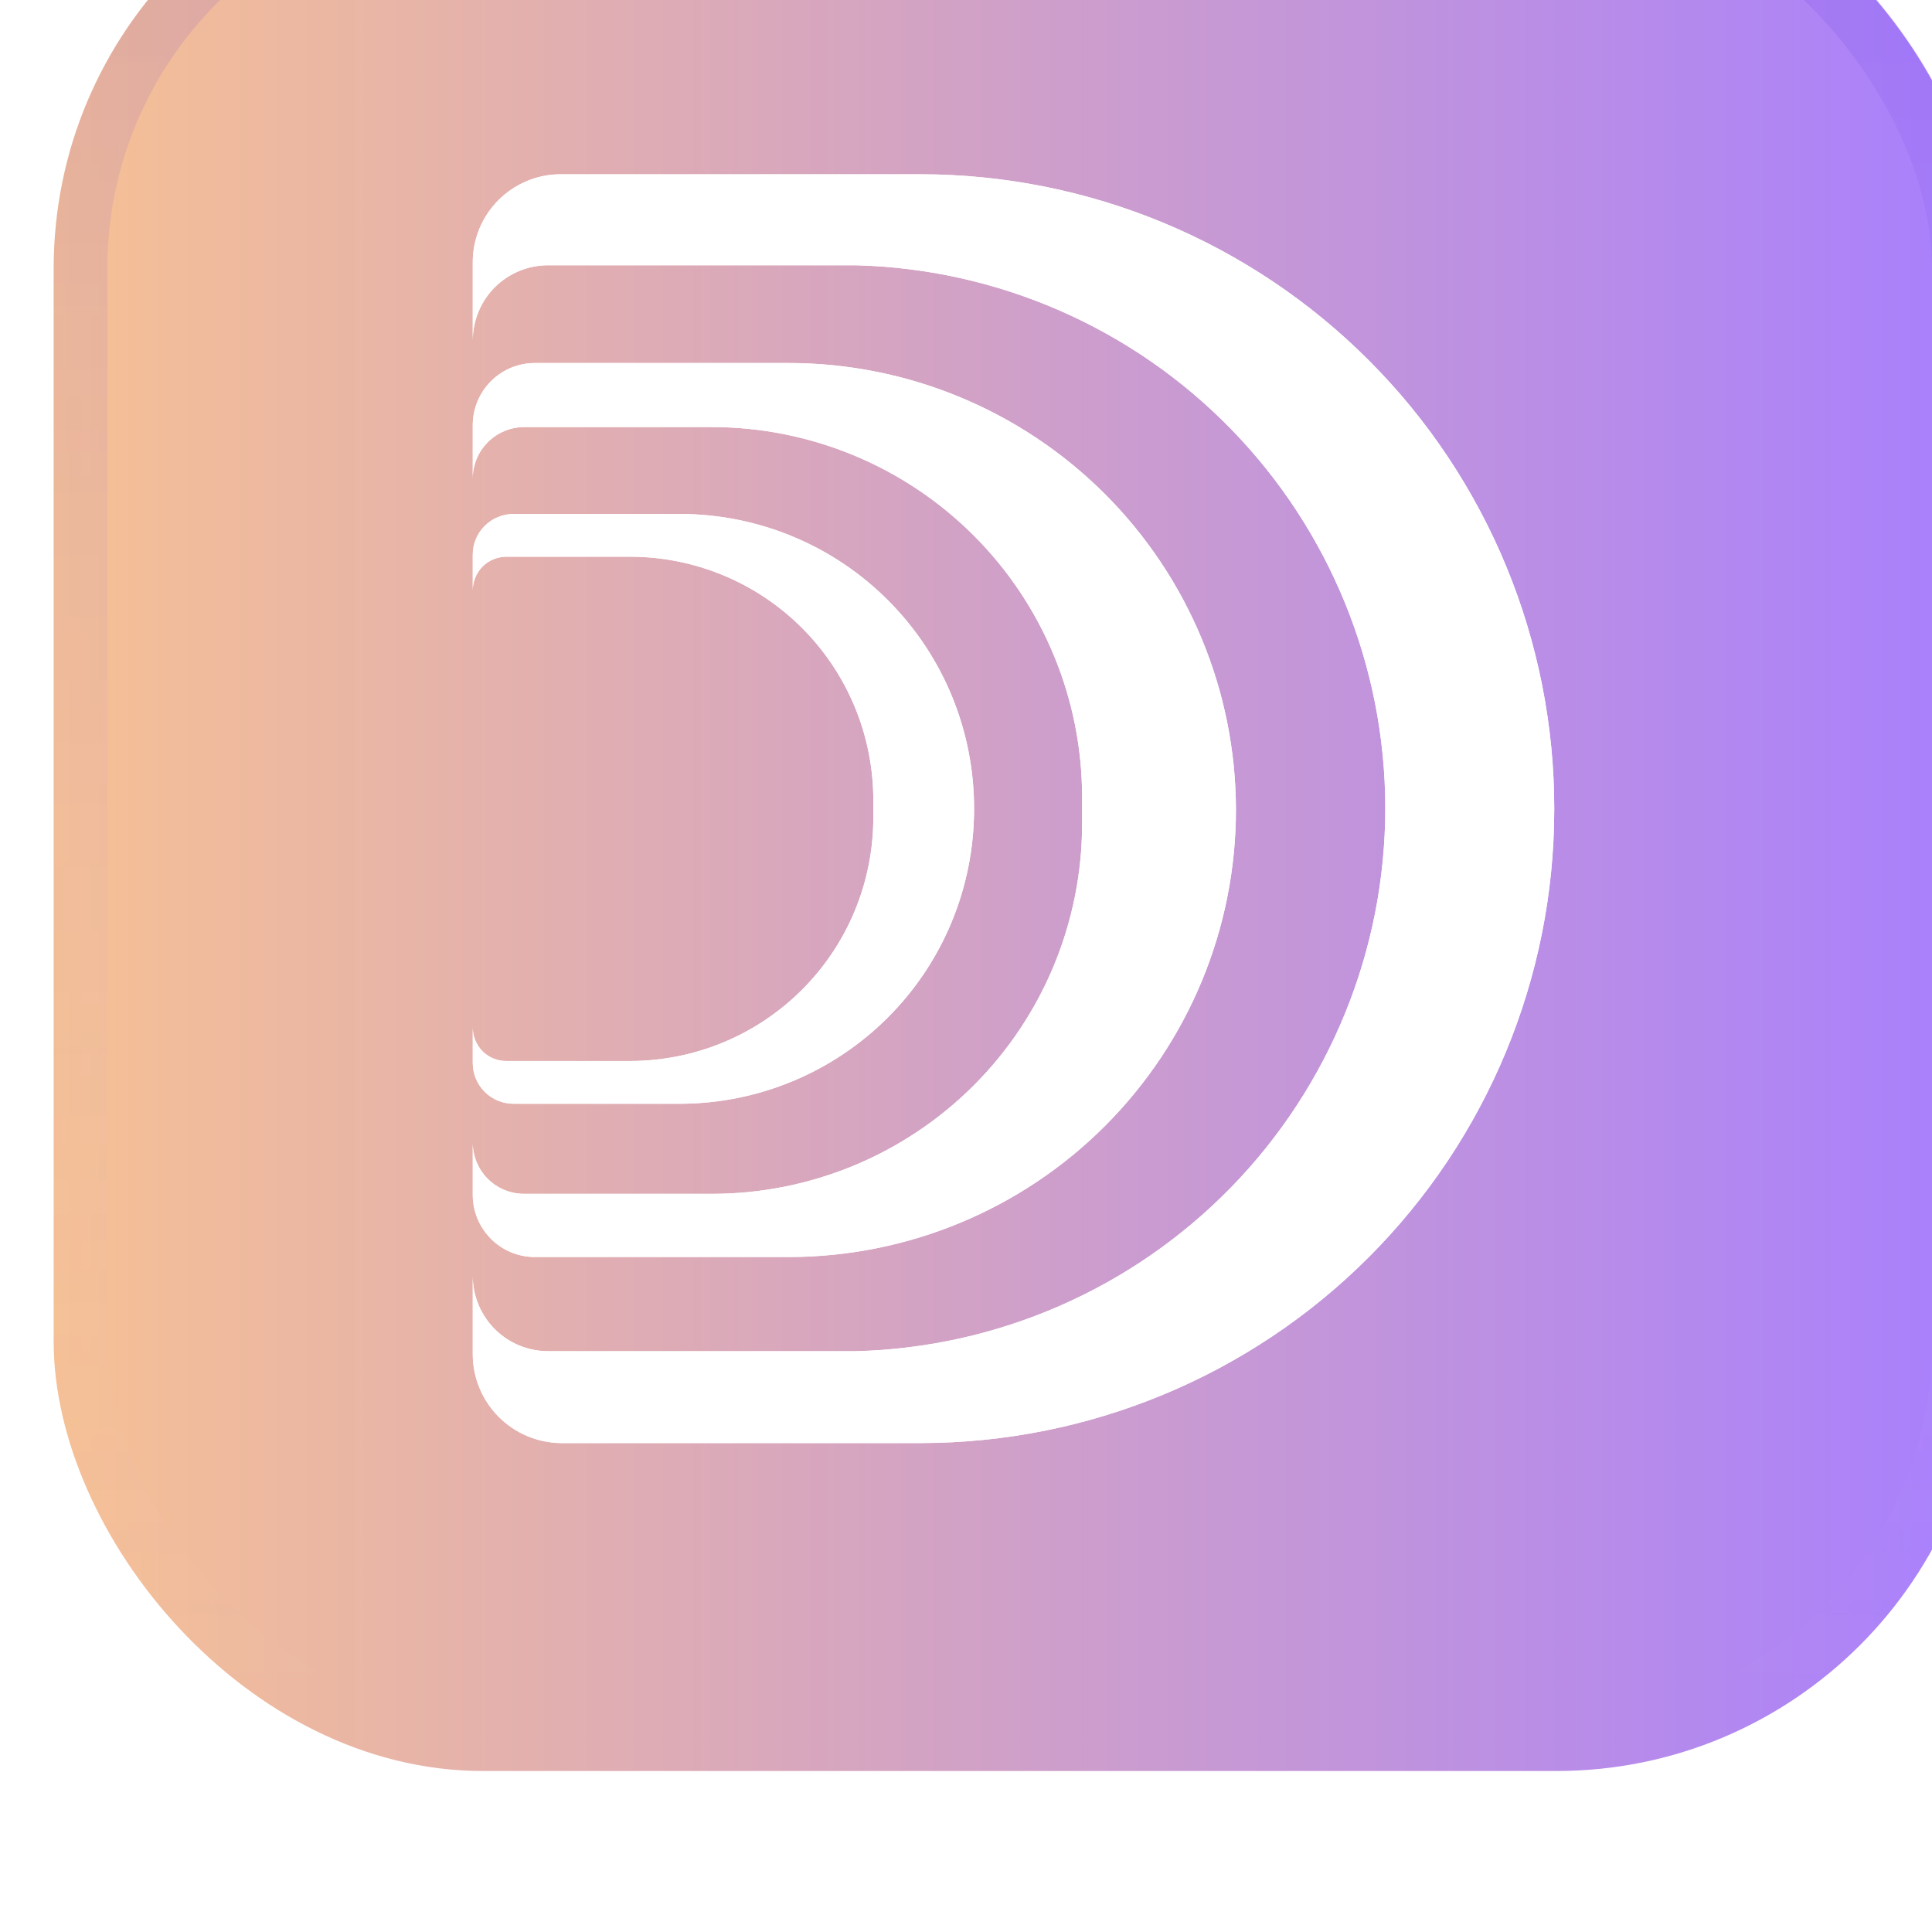
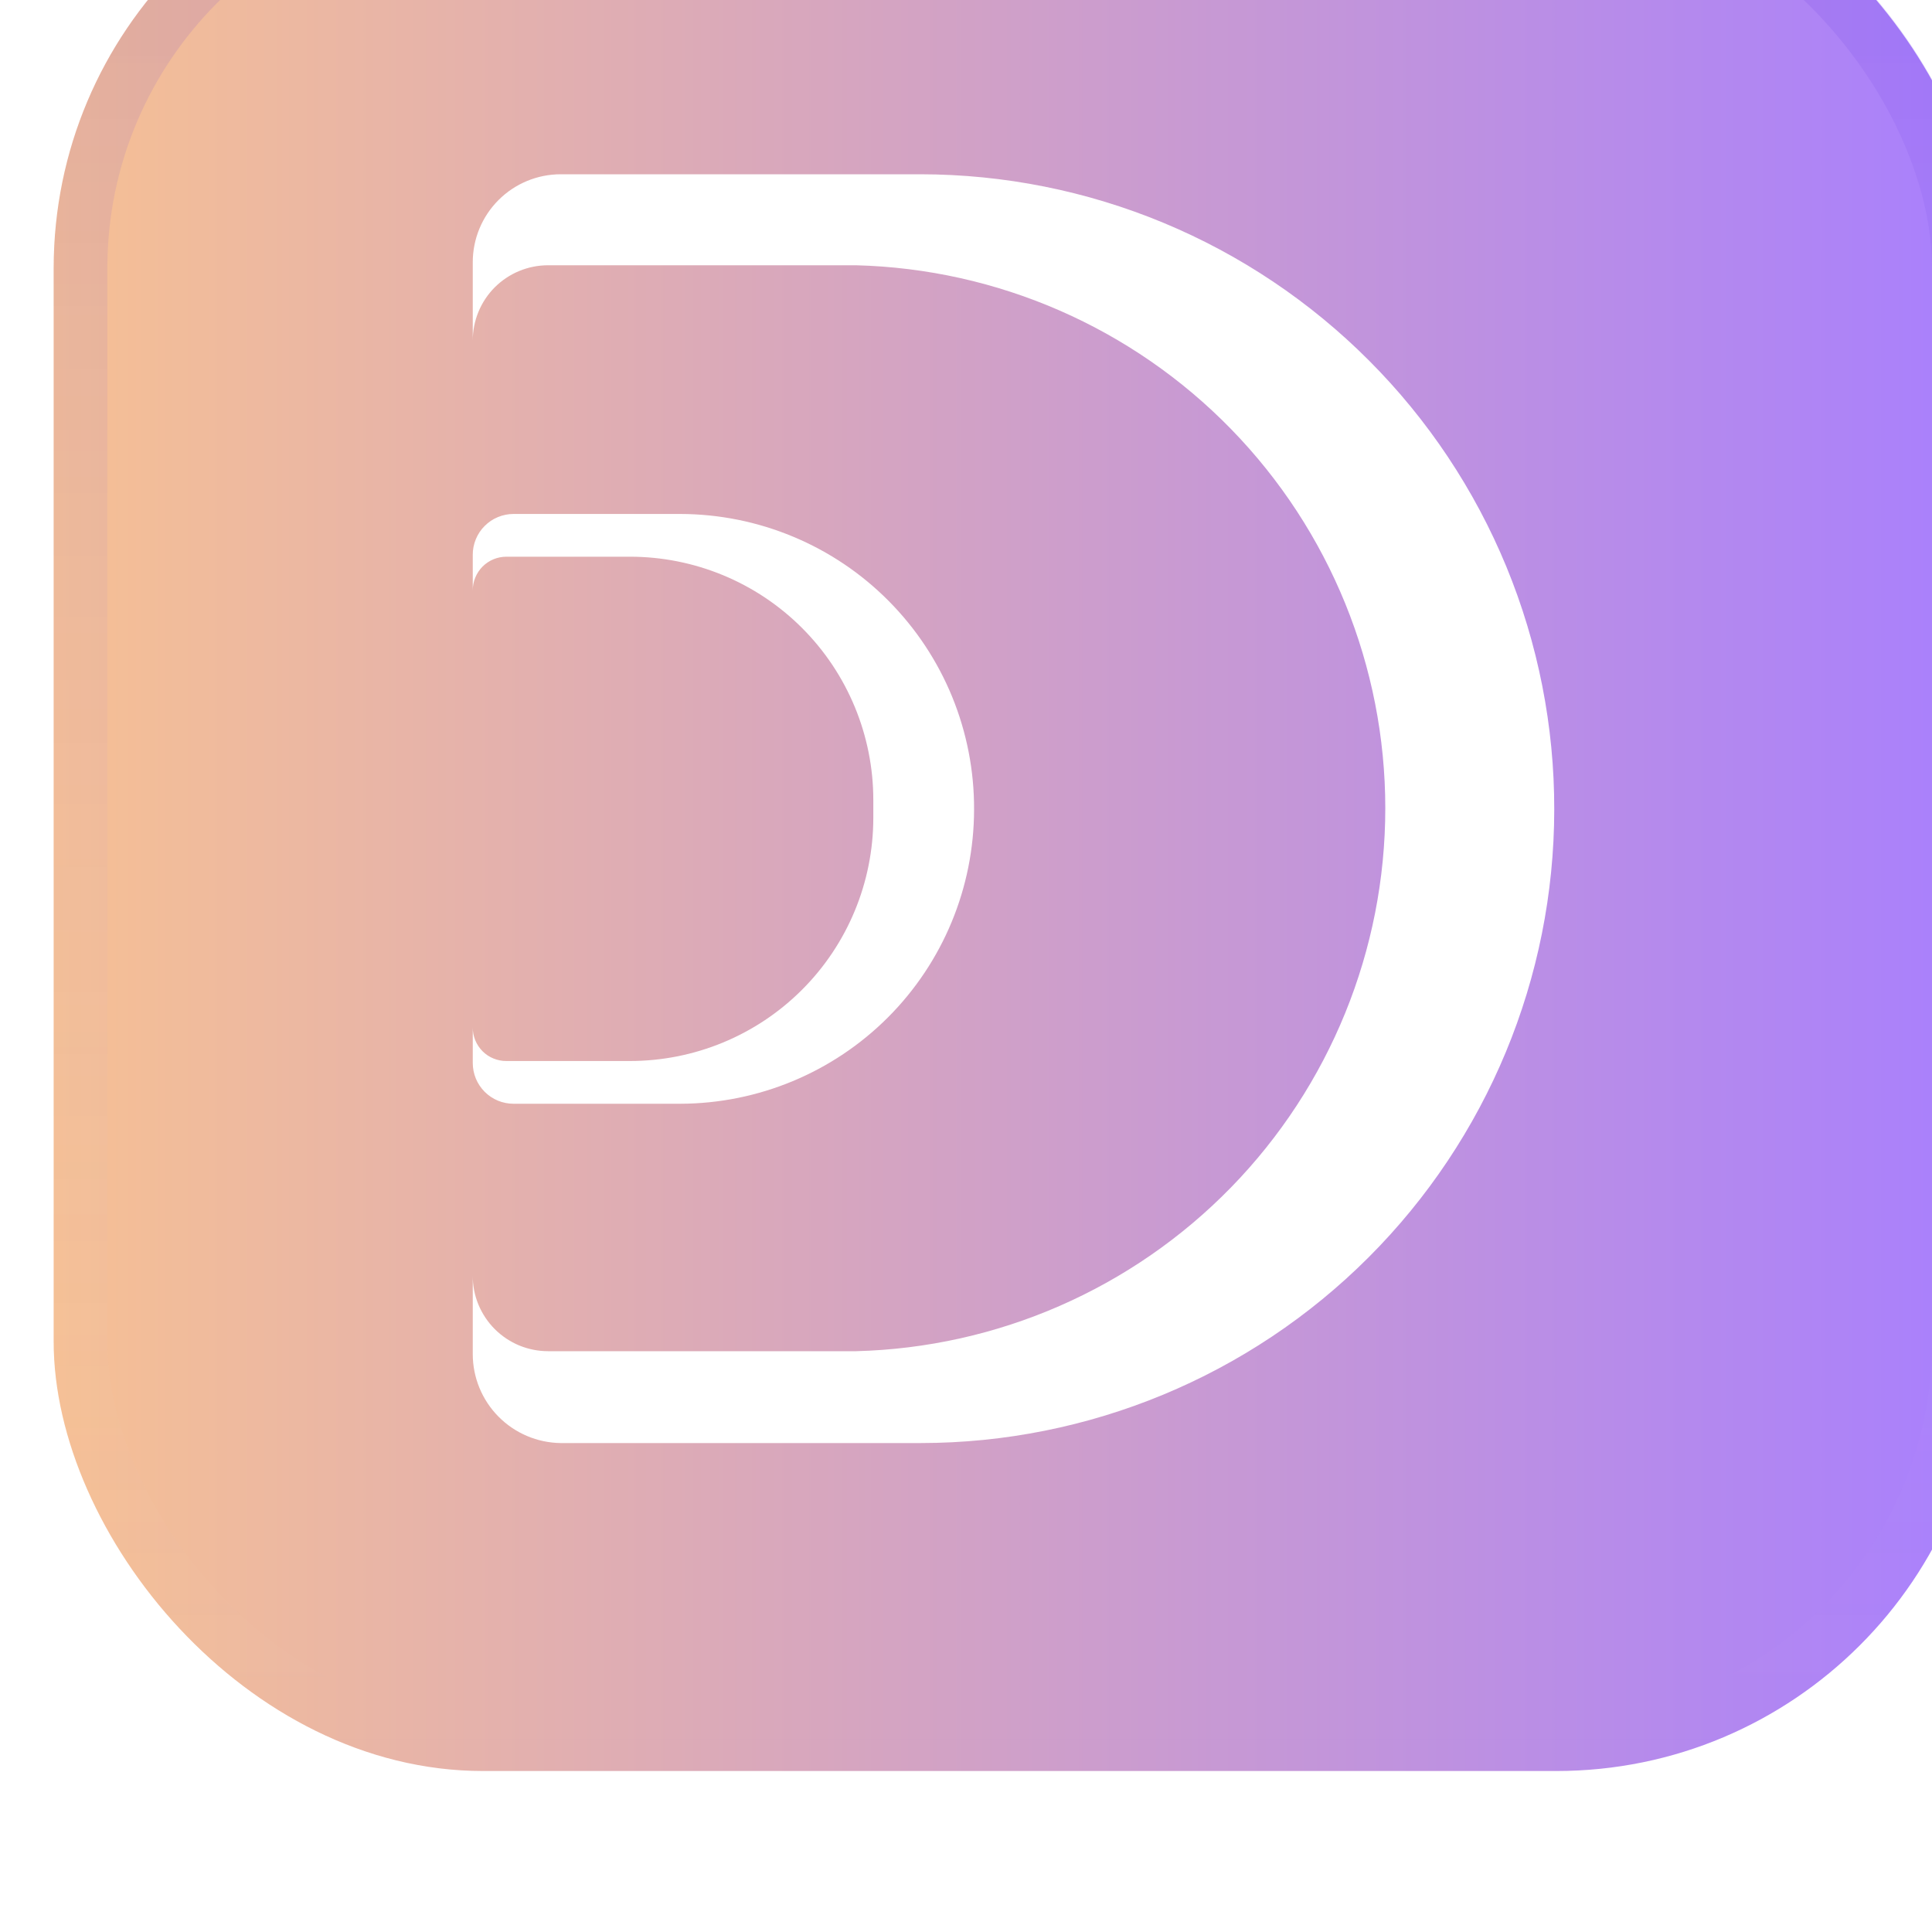
<svg xmlns="http://www.w3.org/2000/svg" width="40" height="40" viewBox="0 0 40 40" fill="none">
  <g filter="url(#filter0_ii_252_1410)">
    <rect width="40" height="40" rx="8.889" fill="url(#paint0_linear_252_1410)" />
    <rect x="0.556" y="0.556" width="38.889" height="38.889" rx="8.333" stroke="url(#paint1_linear_252_1410)" stroke-opacity="0.12" stroke-width="1.111" />
    <path d="M31.068 20.096C31.065 23.574 29.682 26.908 27.222 29.367C24.763 31.826 21.428 33.208 17.95 33.21H10.498C10.013 33.204 9.55 33.007 9.209 32.662C8.868 32.317 8.677 31.852 8.677 31.367V29.745C8.676 29.95 8.716 30.153 8.794 30.343C8.873 30.532 8.987 30.705 9.132 30.85C9.277 30.995 9.449 31.11 9.638 31.189C9.828 31.267 10.031 31.308 10.236 31.308H16.612C19.544 31.233 22.33 30.015 24.377 27.916C26.424 25.816 27.57 22.999 27.57 20.066C27.57 17.134 26.424 14.317 24.377 12.217C22.33 10.117 19.544 8.9 16.612 8.825H10.236C9.822 8.825 9.426 8.989 9.133 9.281C8.841 9.574 8.677 9.97 8.677 10.384V8.762C8.677 8.279 8.869 7.816 9.21 7.475C9.552 7.133 10.015 6.941 10.498 6.941H17.95C19.675 6.943 21.384 7.284 22.977 7.946C24.57 8.608 26.017 9.578 27.235 10.8C28.454 12.021 29.419 13.471 30.077 15.066C30.734 16.662 31.071 18.37 31.068 20.096Z" fill="white" />
-     <path d="M31.068 20.096C31.065 23.574 29.682 26.908 27.222 29.367C24.763 31.826 21.428 33.208 17.95 33.21H10.498C10.013 33.204 9.55 33.007 9.209 32.662C8.868 32.317 8.677 31.852 8.677 31.367V29.745C8.676 29.95 8.716 30.153 8.794 30.343C8.873 30.532 8.987 30.705 9.132 30.85C9.277 30.995 9.449 31.11 9.638 31.189C9.828 31.267 10.031 31.308 10.236 31.308H16.612C19.544 31.233 22.33 30.015 24.377 27.916C26.424 25.816 27.57 22.999 27.57 20.066C27.57 17.134 26.424 14.317 24.377 12.217C22.33 10.117 19.544 8.9 16.612 8.825H10.236C9.822 8.825 9.426 8.989 9.133 9.281C8.841 9.574 8.677 9.97 8.677 10.384V8.762C8.677 8.279 8.869 7.816 9.21 7.475C9.552 7.133 10.015 6.941 10.498 6.941H17.95C19.675 6.943 21.384 7.284 22.977 7.946C24.57 8.608 26.017 9.578 27.235 10.8C28.454 12.021 29.419 13.471 30.077 15.066C30.734 16.662 31.071 18.37 31.068 20.096Z" fill="white" />
-     <path d="M24.478 20.096C24.478 22.553 23.502 24.909 21.765 26.646C20.028 28.383 17.672 29.358 15.216 29.358H9.963C9.622 29.358 9.295 29.223 9.054 28.982C8.813 28.741 8.677 28.413 8.677 28.072V26.966C8.674 27.108 8.699 27.249 8.752 27.38C8.804 27.512 8.882 27.632 8.981 27.733C9.081 27.834 9.199 27.914 9.33 27.968C9.46 28.023 9.601 28.05 9.742 28.05H13.631C15.663 28.05 17.612 27.243 19.049 25.806C20.486 24.369 21.293 22.42 21.293 20.387V19.838C21.293 18.832 21.095 17.835 20.71 16.906C20.325 15.976 19.761 15.131 19.049 14.42C18.337 13.708 17.493 13.144 16.563 12.759C15.633 12.374 14.637 12.175 13.631 12.175H9.742C9.46 12.175 9.189 12.288 8.989 12.488C8.789 12.687 8.677 12.958 8.677 13.241V12.135C8.677 11.794 8.813 11.467 9.054 11.225C9.295 10.984 9.622 10.849 9.963 10.849H15.216C17.669 10.849 20.023 11.822 21.76 13.556C23.496 15.29 24.474 17.642 24.478 20.096Z" fill="white" />
-     <path d="M24.478 20.096C24.478 22.553 23.502 24.909 21.765 26.646C20.028 28.383 17.672 29.358 15.216 29.358H9.963C9.622 29.358 9.295 29.223 9.054 28.982C8.813 28.741 8.677 28.413 8.677 28.072V26.966C8.674 27.108 8.699 27.249 8.752 27.38C8.804 27.512 8.882 27.632 8.981 27.733C9.081 27.834 9.199 27.914 9.33 27.968C9.46 28.023 9.601 28.05 9.742 28.05H13.631C15.663 28.05 17.612 27.243 19.049 25.806C20.486 24.369 21.293 22.42 21.293 20.387V19.838C21.293 18.832 21.095 17.835 20.71 16.906C20.325 15.976 19.761 15.131 19.049 14.42C18.337 13.708 17.493 13.144 16.563 12.759C15.633 12.374 14.637 12.175 13.631 12.175H9.742C9.46 12.175 9.189 12.288 8.989 12.488C8.789 12.687 8.677 12.958 8.677 13.241V12.135C8.677 11.794 8.813 11.467 9.054 11.225C9.295 10.984 9.622 10.849 9.963 10.849H15.216C17.669 10.849 20.023 11.822 21.76 13.556C23.496 15.29 24.474 17.642 24.478 20.096Z" fill="white" />
-     <path d="M19.056 20.096C19.054 21.709 18.413 23.256 17.273 24.397C16.133 25.538 14.587 26.181 12.974 26.185H9.521C9.41 26.185 9.3 26.163 9.198 26.121C9.095 26.078 9.002 26.016 8.924 25.938C8.846 25.859 8.783 25.766 8.741 25.664C8.699 25.562 8.677 25.452 8.677 25.341V24.604C8.676 24.695 8.694 24.786 8.729 24.871C8.764 24.956 8.815 25.033 8.88 25.098C8.944 25.162 9.021 25.214 9.106 25.248C9.191 25.283 9.282 25.301 9.373 25.3H11.931C13.267 25.3 14.548 24.77 15.493 23.826C16.438 22.882 16.969 21.601 16.97 20.266V19.897C16.97 18.561 16.439 17.279 15.494 16.334C14.549 15.389 13.268 14.859 11.931 14.859H9.373C9.282 14.859 9.191 14.877 9.106 14.912C9.021 14.947 8.944 14.999 8.879 15.064C8.815 15.129 8.764 15.206 8.729 15.291C8.694 15.376 8.676 15.467 8.677 15.559V14.822C8.676 14.711 8.698 14.601 8.74 14.498C8.782 14.395 8.844 14.301 8.923 14.223C9.001 14.144 9.094 14.081 9.197 14.039C9.3 13.996 9.41 13.974 9.521 13.974H12.974C13.776 13.976 14.569 14.135 15.309 14.444C16.049 14.752 16.721 15.204 17.286 15.773C17.851 16.342 18.298 17.016 18.602 17.758C18.905 18.5 19.06 19.294 19.056 20.096Z" fill="white" />
    <path d="M19.056 20.096C19.054 21.709 18.413 23.256 17.273 24.397C16.133 25.538 14.587 26.181 12.974 26.185H9.521C9.41 26.185 9.3 26.163 9.198 26.121C9.095 26.078 9.002 26.016 8.924 25.938C8.846 25.859 8.783 25.766 8.741 25.664C8.699 25.562 8.677 25.452 8.677 25.341V24.604C8.676 24.695 8.694 24.786 8.729 24.871C8.764 24.956 8.815 25.033 8.88 25.098C8.944 25.162 9.021 25.214 9.106 25.248C9.191 25.283 9.282 25.301 9.373 25.3H11.931C13.267 25.3 14.548 24.77 15.493 23.826C16.438 22.882 16.969 21.601 16.97 20.266V19.897C16.97 18.561 16.439 17.279 15.494 16.334C14.549 15.389 13.268 14.859 11.931 14.859H9.373C9.282 14.859 9.191 14.877 9.106 14.912C9.021 14.947 8.944 14.999 8.879 15.064C8.815 15.129 8.764 15.206 8.729 15.291C8.694 15.376 8.676 15.467 8.677 15.559V14.822C8.676 14.711 8.698 14.601 8.74 14.498C8.782 14.395 8.844 14.301 8.923 14.223C9.001 14.144 9.094 14.081 9.197 14.039C9.3 13.996 9.41 13.974 9.521 13.974H12.974C13.776 13.976 14.569 14.135 15.309 14.444C16.049 14.752 16.721 15.204 17.286 15.773C17.851 16.342 18.298 17.016 18.602 17.758C18.905 18.5 19.06 19.294 19.056 20.096Z" fill="white" />
  </g>
  <defs>
    <filter id="filter0_ii_252_1410" x="0" y="-4.444" width="41.111" height="45.556" filterUnits="userSpaceOnUse" color-interpolation-filters="sRGB">
      <feFlood flood-opacity="0" result="BackgroundImageFix" />
      <feBlend mode="normal" in="SourceGraphic" in2="BackgroundImageFix" result="shape" />
      <feColorMatrix in="SourceAlpha" type="matrix" values="0 0 0 0 0 0 0 0 0 0 0 0 0 0 0 0 0 0 127 0" result="hardAlpha" />
      <feOffset dx="1.111" dy="-4.444" />
      <feGaussianBlur stdDeviation="2.222" />
      <feComposite in2="hardAlpha" operator="arithmetic" k2="-1" k3="1" />
      <feColorMatrix type="matrix" values="0 0 0 0 1 0 0 0 0 1 0 0 0 0 1 0 0 0 0.2 0" />
      <feBlend mode="normal" in2="shape" result="effect1_innerShadow_252_1410" />
      <feColorMatrix in="SourceAlpha" type="matrix" values="0 0 0 0 0 0 0 0 0 0 0 0 0 0 0 0 0 0 127 0" result="hardAlpha" />
      <feOffset dy="1.111" />
      <feGaussianBlur stdDeviation="2.222" />
      <feComposite in2="hardAlpha" operator="arithmetic" k2="-1" k3="1" />
      <feColorMatrix type="matrix" values="0 0 0 0 1 0 0 0 0 1 0 0 0 0 1 0 0 0 0.25 0" />
      <feBlend mode="normal" in2="effect1_innerShadow_252_1410" result="effect2_innerShadow_252_1410" />
    </filter>
    <linearGradient id="paint0_linear_252_1410" x1="0.001" y1="20.002" x2="40" y2="20.002" gradientUnits="userSpaceOnUse">
      <stop stop-color="#F6C094" />
      <stop offset="1" stop-color="#A87FFE" />
    </linearGradient>
    <linearGradient id="paint1_linear_252_1410" x1="20" y1="0.5" x2="20" y2="40" gradientUnits="userSpaceOnUse">
      <stop stop-color="#4511D6" />
      <stop offset="1" stop-color="white" stop-opacity="0" />
    </linearGradient>
  </defs>
</svg>